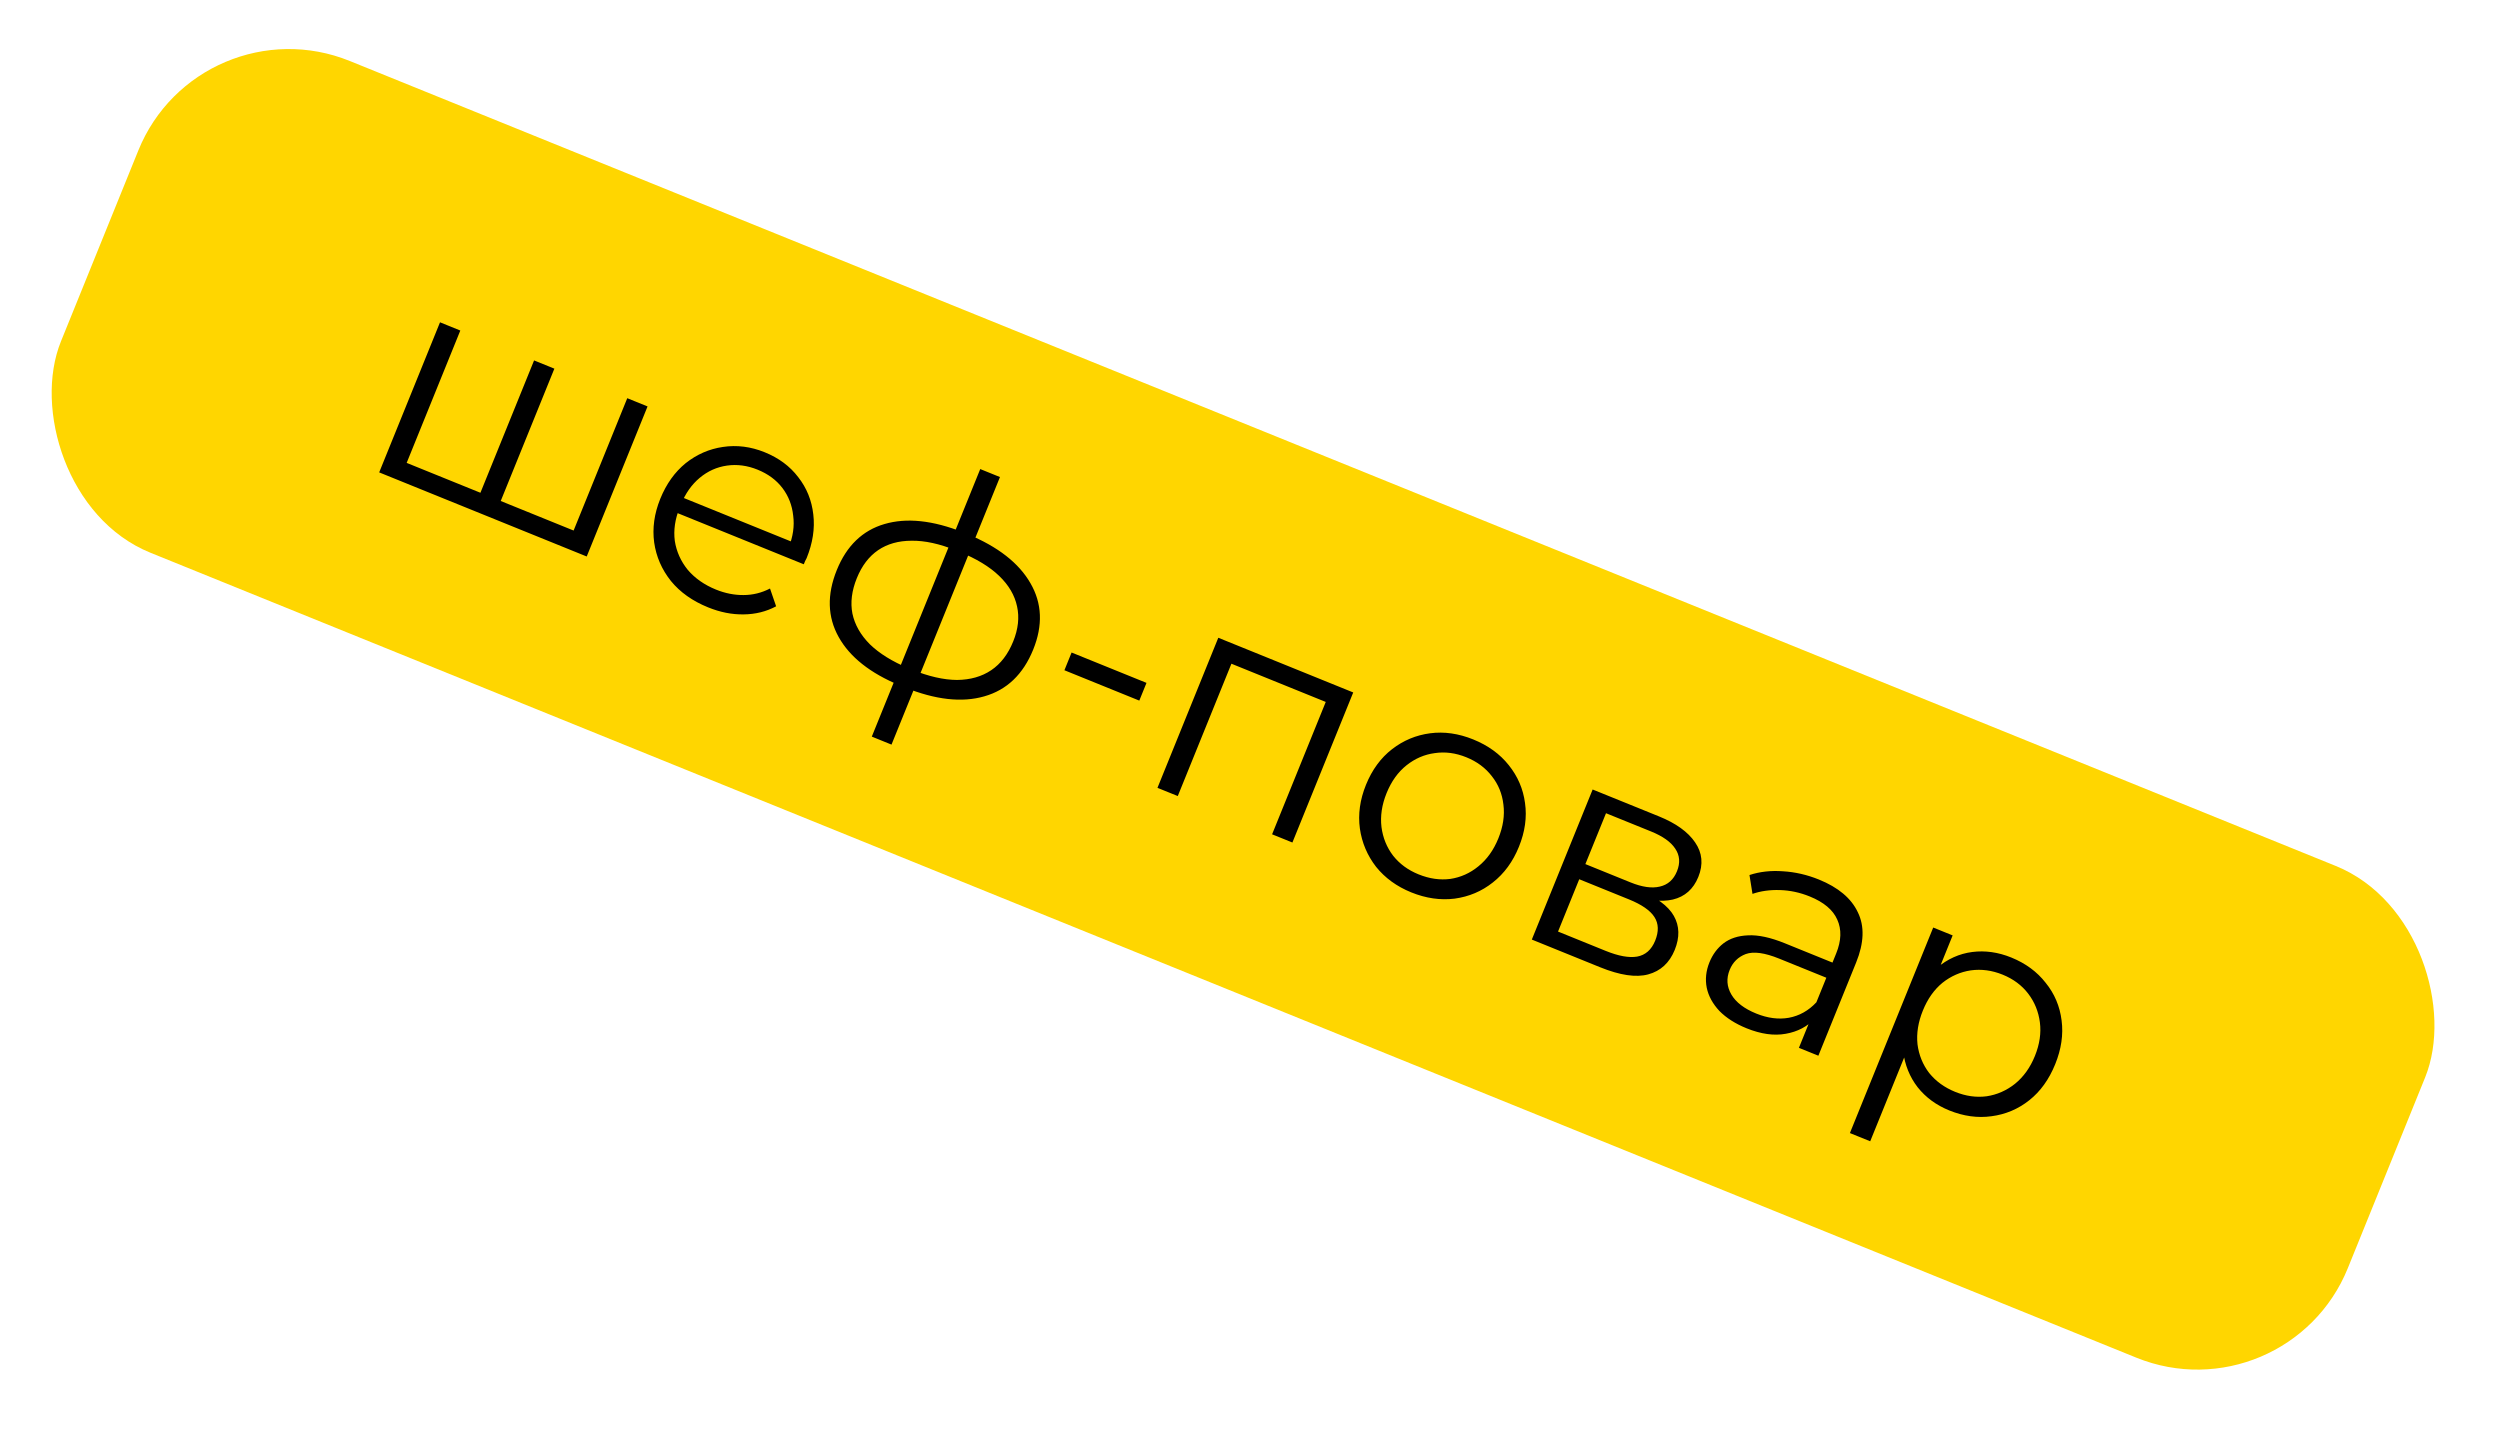
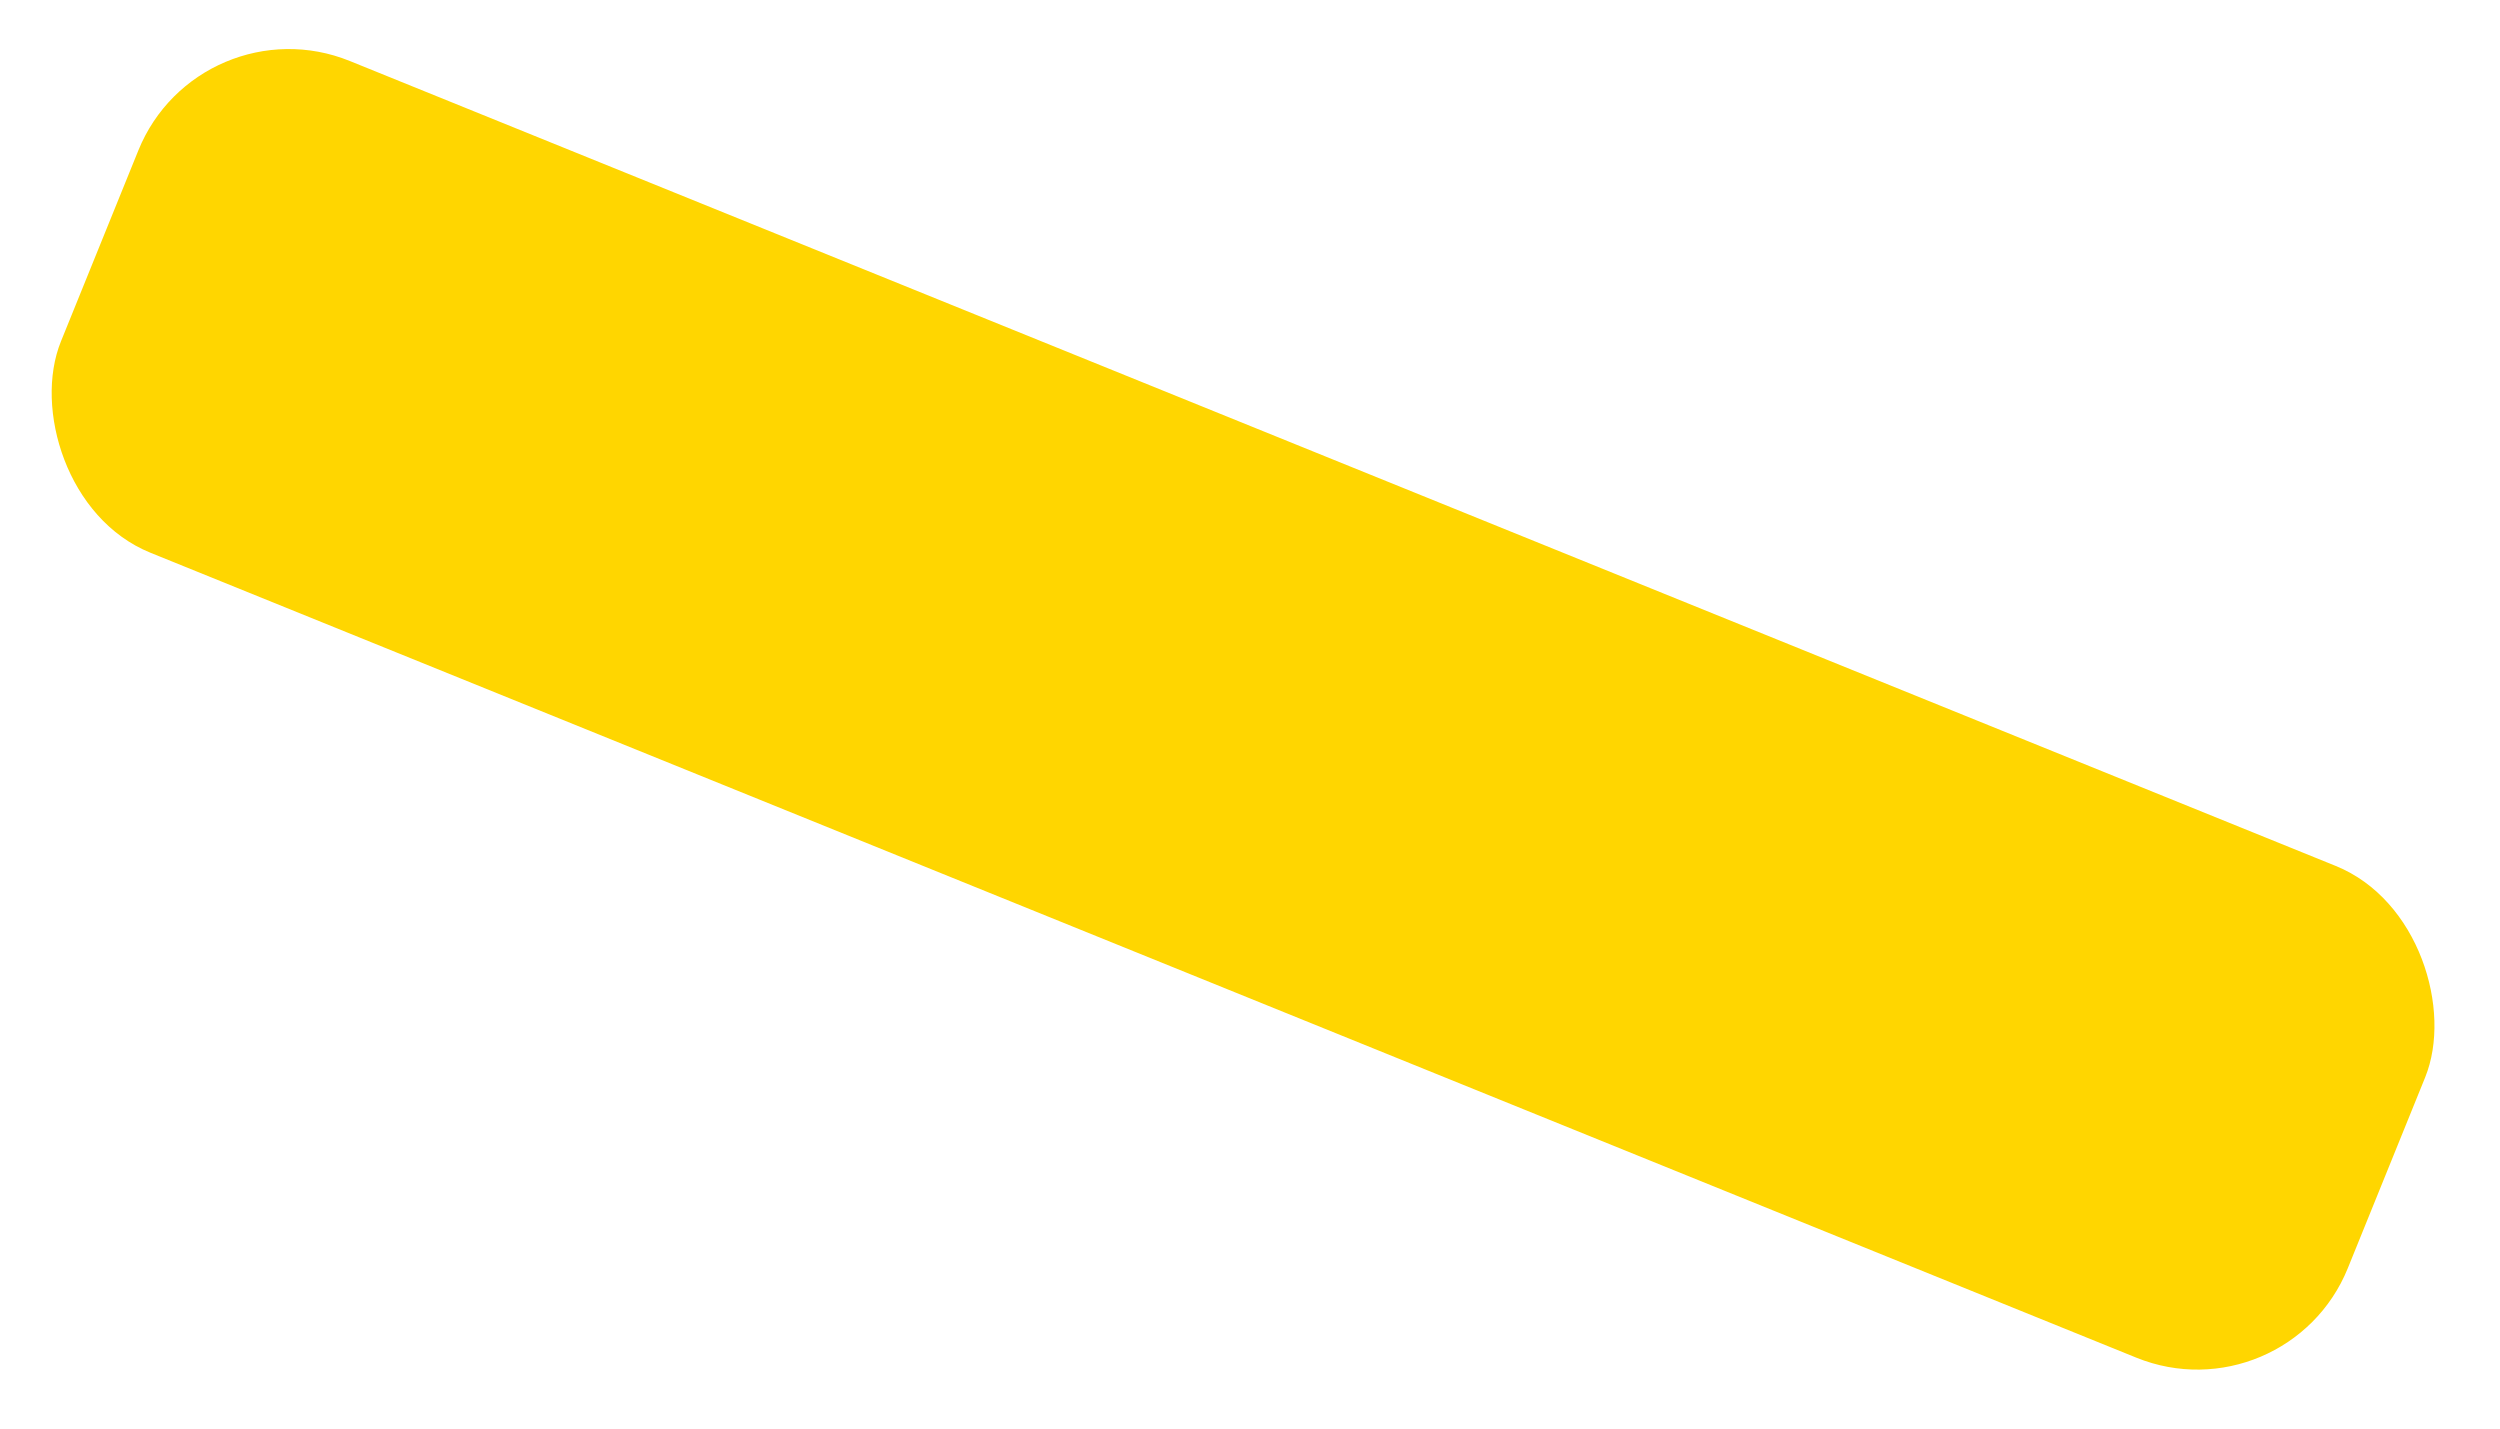
<svg xmlns="http://www.w3.org/2000/svg" width="154" height="88" viewBox="0 0 154 88" fill="none">
  <rect x="12.278" width="152" height="32.686" rx="10" transform="rotate(22.064 12.278 0)" fill="#FFD600" />
-   <path d="M29.876 30.469L29.458 30.69L32.899 22.202L34.149 22.709L30.709 31.196L30.51 30.726L35.669 32.817L35.199 33.016L38.639 24.529L39.889 25.036L36.142 34.28L23.358 29.099L27.105 19.854L28.355 20.361L24.915 28.848L24.734 28.385L29.876 30.469ZM43.621 37.414C42.658 37.024 41.894 36.482 41.328 35.788C40.766 35.082 40.423 34.293 40.298 33.422C40.177 32.54 40.302 31.641 40.673 30.725C41.045 29.809 41.567 29.078 42.239 28.531C42.924 27.988 43.688 27.655 44.53 27.532C45.389 27.402 46.248 27.511 47.104 27.858C47.973 28.21 48.661 28.721 49.169 29.391C49.692 30.055 50.003 30.823 50.1 31.696C50.202 32.557 50.065 33.452 49.689 34.379C49.665 34.438 49.633 34.5 49.593 34.566C49.569 34.624 49.543 34.689 49.514 34.76L41.467 31.498L41.846 30.565L49.224 33.555L48.581 33.725C48.852 33.056 48.945 32.404 48.861 31.768C48.794 31.126 48.573 30.558 48.199 30.064C47.825 29.571 47.315 29.194 46.669 28.932C46.035 28.675 45.406 28.591 44.783 28.68C44.159 28.769 43.599 29.02 43.103 29.434C42.607 29.848 42.221 30.396 41.946 31.077L41.867 31.27C41.581 31.975 41.482 32.659 41.568 33.322C41.671 33.979 41.937 34.572 42.365 35.101C42.809 35.623 43.389 36.029 44.105 36.319C44.669 36.547 45.232 36.659 45.794 36.655C46.368 36.655 46.914 36.521 47.433 36.253L47.809 37.349C47.198 37.675 46.529 37.841 45.803 37.847C45.087 37.858 44.36 37.714 43.621 37.414ZM55.731 42.343C55.731 42.343 55.708 42.334 55.661 42.315C55.614 42.295 55.567 42.276 55.52 42.258C55.485 42.243 55.455 42.231 55.432 42.222C53.605 41.468 52.348 40.473 51.66 39.237C50.971 38.002 50.934 36.627 51.548 35.112C52.152 33.621 53.129 32.678 54.479 32.282C55.845 31.879 57.464 32.05 59.335 32.794C59.346 32.799 59.37 32.809 59.405 32.823C59.452 32.842 59.493 32.859 59.529 32.873C59.564 32.887 59.587 32.897 59.599 32.902C61.472 33.675 62.765 34.684 63.477 35.929C64.193 37.162 64.249 38.525 63.645 40.015C63.026 41.541 62.022 42.501 60.633 42.895C59.255 43.293 57.621 43.109 55.731 42.343ZM56.156 41.244C57.201 41.668 58.132 41.881 58.951 41.885C59.774 41.877 60.477 41.677 61.06 41.284C61.643 40.892 62.094 40.302 62.412 39.516C62.722 38.753 62.801 38.033 62.652 37.358C62.507 36.67 62.139 36.043 61.549 35.476C60.959 34.908 60.141 34.413 59.096 33.989C59.085 33.985 59.05 33.971 58.991 33.947C58.944 33.928 58.914 33.916 58.903 33.911C57.882 33.497 56.965 33.297 56.154 33.309C55.347 33.31 54.66 33.504 54.094 33.889C53.528 34.275 53.09 34.849 52.781 35.612C52.467 36.387 52.376 37.115 52.509 37.798C52.654 38.486 53.014 39.116 53.587 39.691C54.166 40.253 54.958 40.745 55.962 41.166C55.986 41.175 56.021 41.19 56.068 41.209C56.115 41.228 56.144 41.239 56.156 41.244ZM53.703 45.375L60.383 28.894L61.598 29.386L54.917 45.868L53.703 45.375ZM65.568 41.287L66.01 40.195L70.624 42.065L70.181 43.157L65.568 41.287ZM71.3 48.531L75.047 39.286L83.359 42.655L79.612 51.899L78.361 51.393L81.802 42.905L81.983 43.368L75.538 40.756L75.991 40.55L72.551 49.037L71.3 48.531ZM86.933 54.97C86.041 54.608 85.318 54.083 84.764 53.393C84.226 52.697 83.894 51.913 83.769 51.042C83.648 50.16 83.773 49.261 84.144 48.345C84.52 47.417 85.057 46.685 85.753 46.147C86.449 45.609 87.231 45.283 88.097 45.17C88.963 45.056 89.848 45.183 90.752 45.549C91.667 45.92 92.396 46.448 92.939 47.133C93.493 47.822 93.827 48.6 93.941 49.466C94.066 50.337 93.941 51.236 93.565 52.163C93.194 53.079 92.658 53.812 91.957 54.361C91.272 54.904 90.489 55.235 89.606 55.356C88.728 55.465 87.837 55.336 86.933 54.97ZM87.383 53.86C88.052 54.131 88.704 54.225 89.34 54.141C89.98 54.045 90.556 53.787 91.069 53.365C91.597 52.938 92.007 52.365 92.297 51.649C92.592 50.922 92.697 50.226 92.61 49.562C92.536 48.903 92.3 48.322 91.902 47.819C91.509 47.305 90.984 46.914 90.327 46.648C89.669 46.381 89.021 46.296 88.38 46.392C87.745 46.476 87.165 46.726 86.641 47.143C86.117 47.559 85.707 48.131 85.412 48.859C85.122 49.575 85.018 50.271 85.099 50.946C85.186 51.61 85.425 52.199 85.818 52.713C86.216 53.216 86.737 53.599 87.383 53.86ZM94.36 57.877L98.107 48.633L102.192 50.289C103.237 50.712 103.978 51.245 104.415 51.886C104.863 52.533 104.931 53.244 104.617 54.019C104.312 54.77 103.789 55.234 103.047 55.412C102.31 55.578 101.472 55.471 100.533 55.09L100.929 54.82C102.033 55.267 102.76 55.801 103.11 56.421C103.46 57.042 103.478 57.739 103.164 58.514C102.84 59.312 102.294 59.815 101.527 60.023C100.775 60.225 99.789 60.078 98.569 59.583L94.36 57.877ZM95.975 57.384L98.915 58.576C99.702 58.894 100.345 59.011 100.844 58.927C101.359 58.835 101.731 58.507 101.96 57.944C102.188 57.38 102.173 56.896 101.913 56.49C101.654 56.084 101.131 55.722 100.345 55.403L97.281 54.161L95.975 57.384ZM97.659 53.228L100.441 54.356C101.157 54.646 101.758 54.732 102.243 54.614C102.74 54.502 103.093 54.187 103.302 53.67C103.512 53.154 103.475 52.688 103.192 52.273C102.921 51.862 102.428 51.512 101.712 51.221L98.93 50.094L97.659 53.228ZM110.813 64.546L111.641 62.504L111.724 62.148L113.109 58.732C113.428 57.945 113.45 57.25 113.175 56.647C112.912 56.048 112.346 55.573 111.477 55.221C110.878 54.978 110.269 54.847 109.648 54.828C109.027 54.808 108.462 54.887 107.953 55.063L107.768 53.902C108.399 53.693 109.086 53.616 109.829 53.671C110.577 53.715 111.315 53.884 112.043 54.179C113.24 54.664 114.04 55.337 114.443 56.197C114.863 57.051 114.828 58.082 114.338 59.291L112.011 65.032L110.813 64.546ZM107.591 63.343C106.898 63.062 106.339 62.705 105.913 62.273C105.503 61.833 105.244 61.359 105.136 60.851C105.032 60.331 105.088 59.806 105.302 59.278C105.497 58.797 105.784 58.408 106.164 58.111C106.561 57.807 107.065 57.642 107.677 57.617C108.305 57.584 109.059 57.746 109.94 58.103L113.127 59.395L112.749 60.328L109.597 59.051C108.704 58.689 108.018 58.595 107.537 58.77C107.069 58.949 106.739 59.273 106.549 59.742C106.334 60.271 106.369 60.776 106.651 61.26C106.933 61.743 107.444 62.135 108.184 62.435C108.888 62.72 109.557 62.807 110.19 62.695C110.84 62.575 111.406 62.258 111.888 61.743L111.82 62.72C111.338 63.235 110.73 63.556 109.995 63.682C109.273 63.812 108.471 63.699 107.591 63.343ZM120.075 68.403C119.277 68.079 118.629 67.605 118.131 66.979C117.637 66.342 117.337 65.598 117.231 64.749C117.14 63.892 117.3 62.959 117.709 61.949C118.118 60.94 118.651 60.165 119.307 59.624C119.969 59.072 120.696 58.745 121.489 58.643C122.282 58.541 123.084 58.654 123.894 58.982C124.774 59.339 125.48 59.857 126.01 60.537C126.558 61.21 126.886 61.986 126.995 62.863C127.108 63.73 126.977 64.626 126.601 65.554C126.221 66.493 125.688 67.234 125.003 67.776C124.319 68.319 123.544 68.647 122.677 68.76C121.823 68.879 120.956 68.76 120.075 68.403ZM113.954 69.797L119.086 57.136L120.283 57.621L119.156 60.404L118.283 62.203L117.703 64.14L115.205 70.303L113.954 69.797ZM120.437 67.258C121.094 67.524 121.741 67.615 122.376 67.531C123.016 67.435 123.598 67.179 124.123 66.763C124.651 66.335 125.061 65.763 125.351 65.047C125.641 64.331 125.743 63.641 125.657 62.977C125.571 62.313 125.331 61.724 124.938 61.21C124.545 60.695 124.02 60.305 123.363 60.038C122.706 59.772 122.051 59.684 121.399 59.775C120.759 59.871 120.177 60.127 119.653 60.543C119.14 60.964 118.739 61.533 118.449 62.249C118.158 62.965 118.048 63.659 118.118 64.329C118.204 64.993 118.444 65.582 118.837 66.097C119.246 66.604 119.779 66.991 120.437 67.258Z" fill="black" />
</svg>